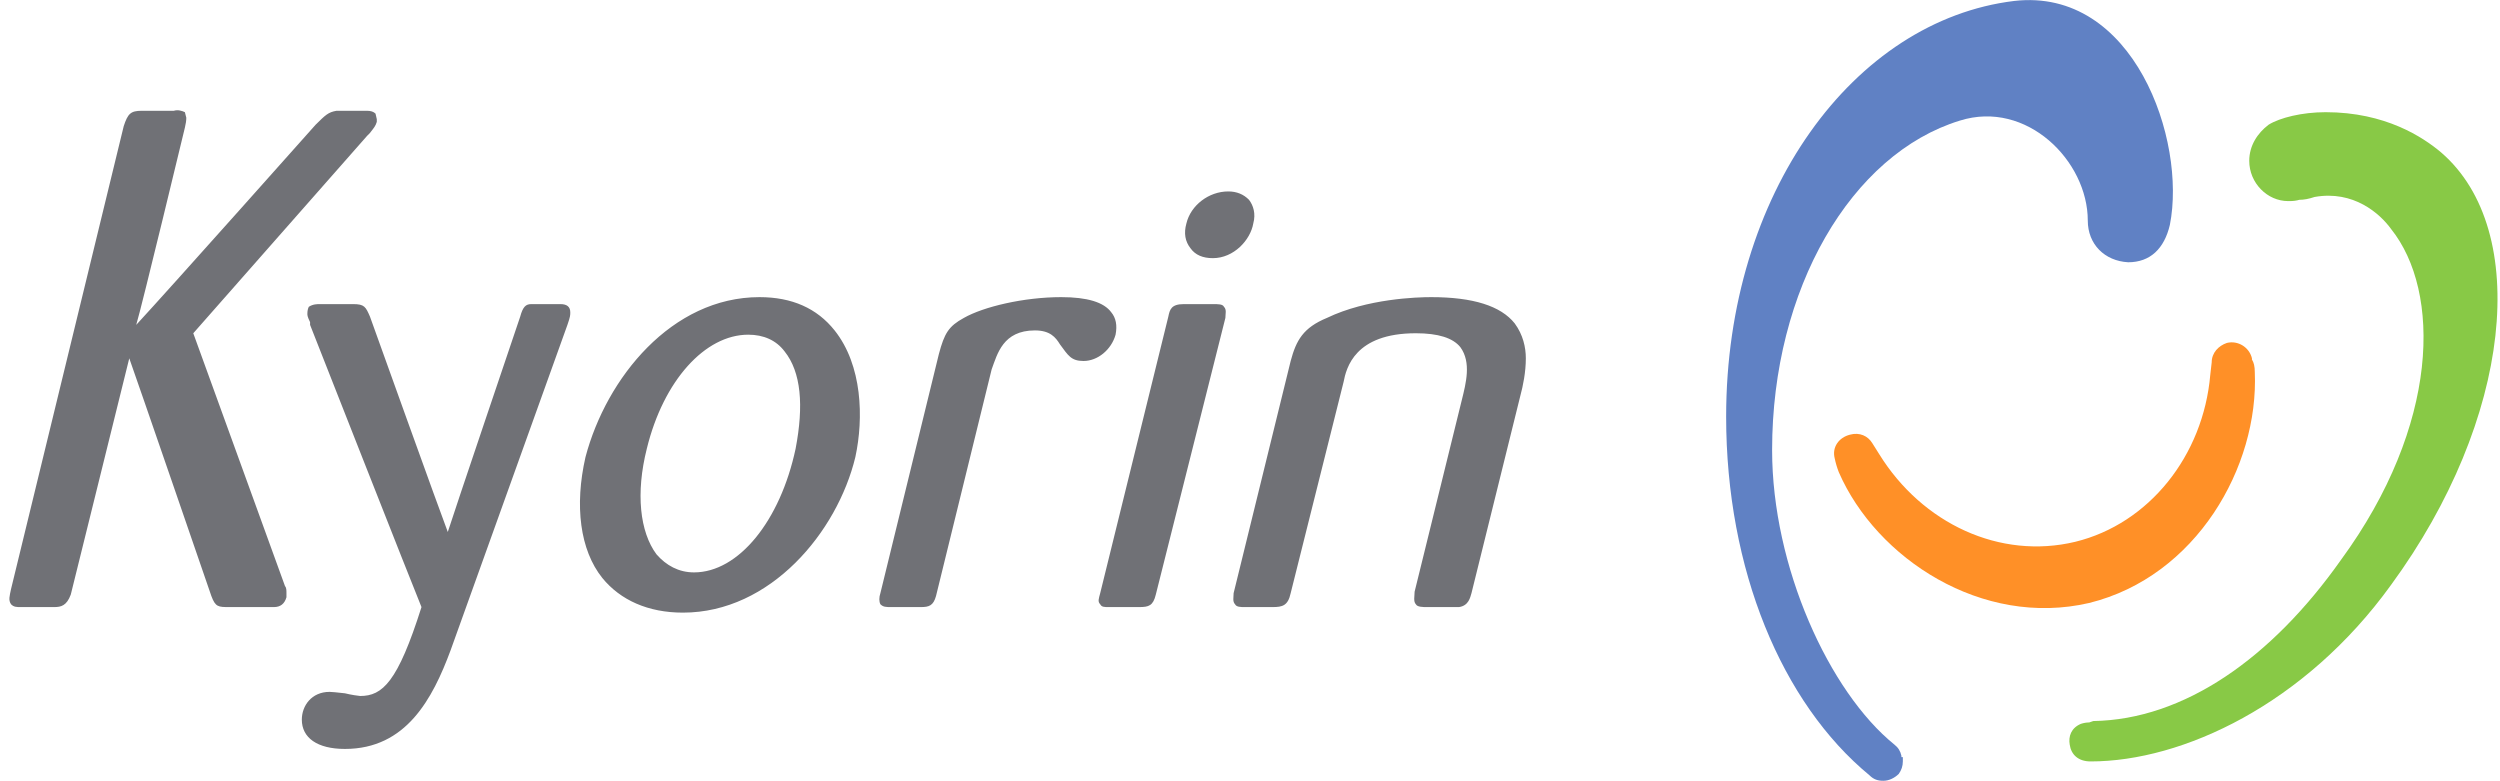
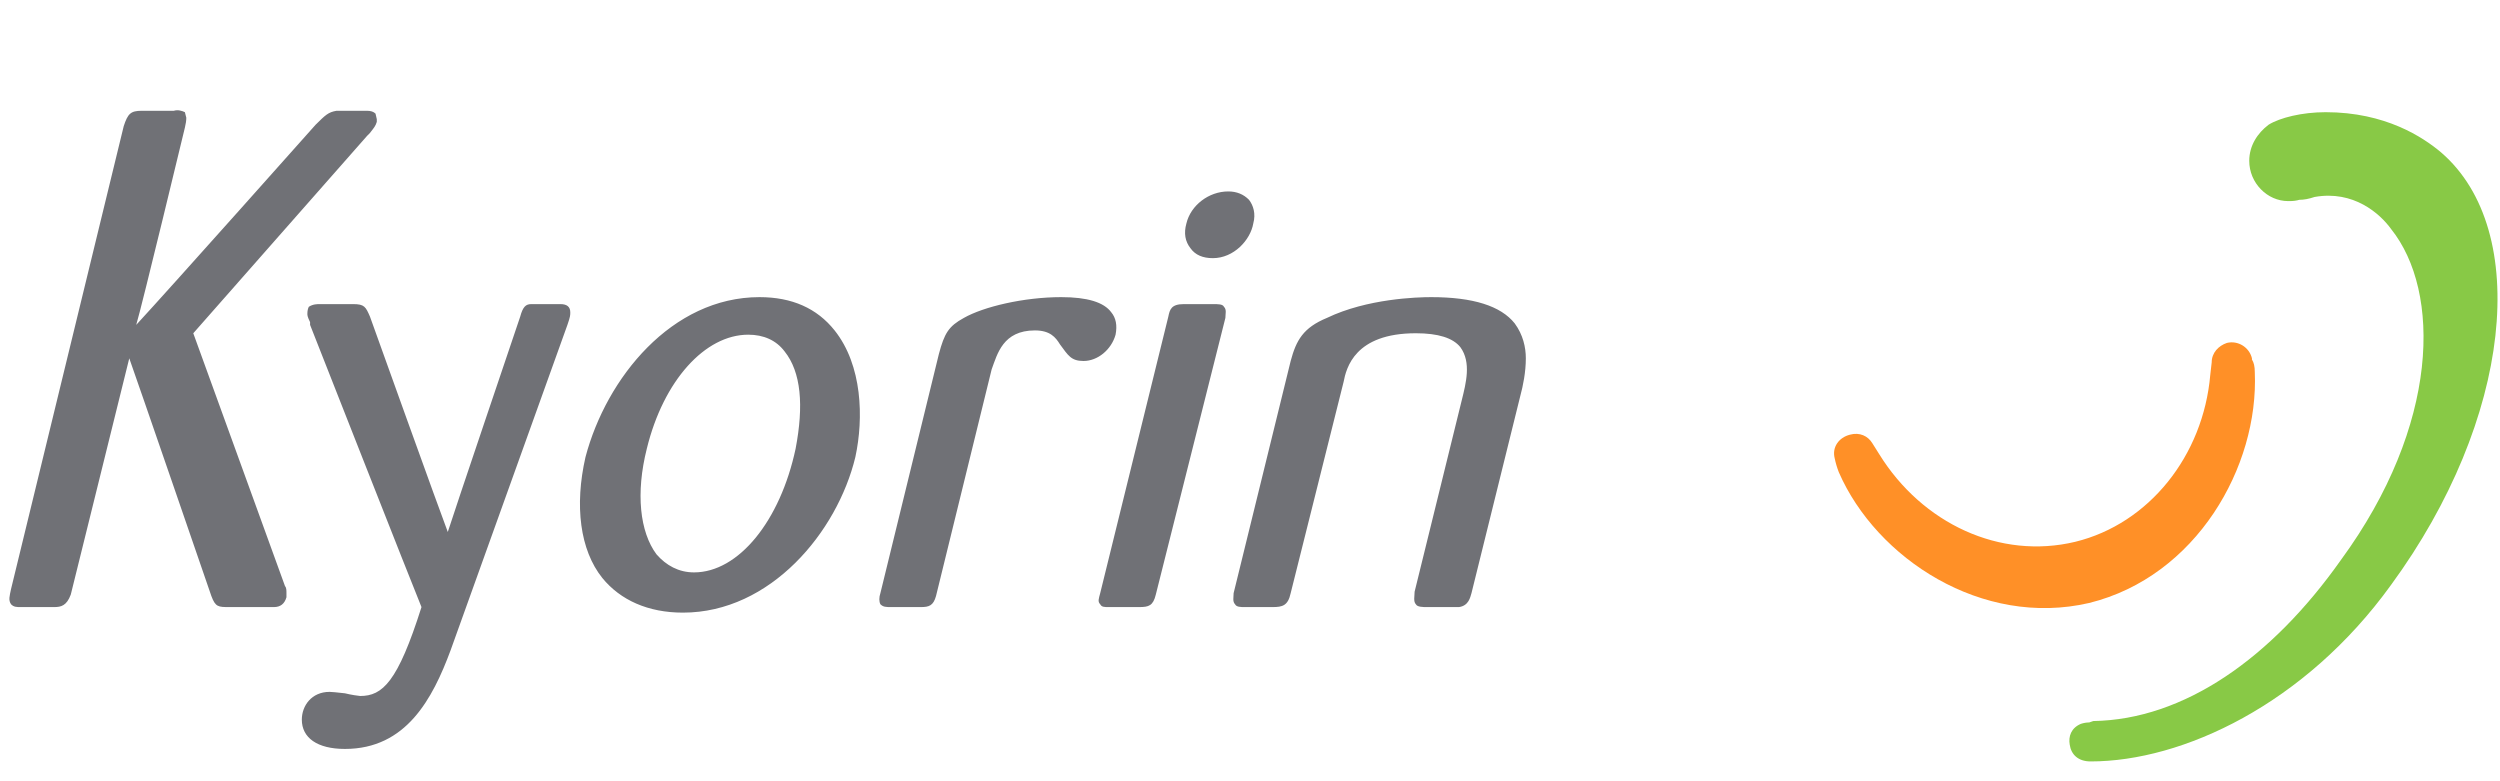
<svg xmlns="http://www.w3.org/2000/svg" width="96" height="30" viewBox="0 0 96 30" fill="none">
  <g id="Clip-Path: Page 1">
    <g id="Page 1">
      <path id="Path 16" d="M93.74 5.854C93.047 5.27 91.604 4.308 89.304 4.308C88.397 4.308 87.546 4.521 87.114 4.789C86.688 5.112 86.371 5.592 86.371 6.176C86.371 7.028 87.065 7.722 87.862 7.722H87.917C88.059 7.722 88.185 7.706 88.294 7.673C88.469 7.673 88.663 7.637 88.878 7.564C90.375 7.296 91.391 8.203 91.817 8.793C93.74 11.197 93.686 16.32 89.894 21.499C87.223 25.284 83.858 27.633 80.383 27.688L80.225 27.742C80.12 27.742 80.012 27.761 79.903 27.797C79.531 27.955 79.422 28.278 79.477 28.594C79.531 28.972 79.799 29.239 80.28 29.239C83.803 29.239 88.507 27.049 91.817 22.46C96.466 16.108 97.209 8.848 93.74 5.854Z" fill="#88C946" />
-       <path id="Path 17" d="M77.341 0.037C71.201 0.785 66.284 7.406 66.284 15.998C66.284 21.87 68.42 26.994 71.785 29.769C71.95 29.933 72.108 29.982 72.321 29.982C72.534 29.982 72.747 29.878 72.911 29.72C73.016 29.574 73.069 29.414 73.069 29.239V29.075H73.014V29.02C72.978 28.846 72.889 28.704 72.747 28.594C70.24 26.568 68.049 21.761 68.049 17.282C68.049 11.087 71.091 5.909 75.26 4.631C77.822 3.828 80.171 6.177 80.171 8.471C80.171 9.377 80.816 10.022 81.722 10.071C82.574 10.071 83.11 9.542 83.323 8.635C83.968 5.379 81.935 -0.493 77.341 0.037Z" fill="#6081C4" />
      <path id="Path 18" d="M86.584 14.288C86.584 14.077 86.548 13.917 86.475 13.807V13.759C86.371 13.333 85.939 13.065 85.513 13.168C85.191 13.278 84.929 13.546 84.929 13.917L84.874 14.398C84.606 17.495 82.525 20.112 79.69 20.805C76.805 21.499 73.817 20.112 72.162 17.44L71.894 17.014C71.73 16.746 71.414 16.588 71.037 16.692C70.611 16.801 70.343 17.172 70.452 17.598C70.489 17.777 70.541 17.955 70.611 18.134C72.053 21.444 76.112 24.11 80.225 23.154C84.339 22.138 86.742 17.921 86.584 14.288Z" fill="#FF9027" />
      <path id="Path 15" fill-rule="evenodd" clip-rule="evenodd" d="M12.284 11.678H13.562C13.994 11.678 14.043 11.781 14.207 12.158C14.207 12.158 16.982 19.892 17.195 20.428C17.359 19.892 19.976 12.158 19.976 12.158C20.079 11.781 20.189 11.678 20.402 11.678H21.521C21.773 11.678 21.899 11.783 21.899 11.994C21.899 12.104 21.899 12.158 21.789 12.475L17.304 24.968C16.611 26.836 15.595 28.759 13.246 28.759C12.175 28.759 11.59 28.327 11.59 27.633C11.59 27.104 11.962 26.568 12.655 26.568C12.728 26.568 12.925 26.586 13.246 26.623C13.459 26.677 13.781 26.726 13.83 26.726C14.688 26.726 15.272 26.197 16.185 23.312C15.917 22.674 11.907 12.475 11.907 12.475V12.371C11.803 12.158 11.803 12.104 11.803 12.049C11.803 11.943 11.822 11.854 11.858 11.781C12.016 11.678 12.175 11.678 12.284 11.678ZM32.846 17.55C32.152 20.428 29.59 23.525 26.225 23.525C24.887 23.525 23.822 23.045 23.128 22.193C22.27 21.122 22.057 19.418 22.483 17.55C23.286 14.507 25.799 11.41 29.164 11.41C30.41 11.41 31.371 11.836 32.049 12.688C33.114 14.026 33.169 16.053 32.846 17.55ZM30.126 13.491C29.803 13.065 29.323 12.852 28.732 12.852C27.077 12.852 25.477 14.611 24.838 17.227C24.406 18.937 24.57 20.428 25.209 21.286C25.58 21.712 26.061 21.98 26.651 21.98C28.361 21.98 29.962 20.002 30.552 17.227C30.868 15.572 30.765 14.288 30.126 13.491ZM40.751 11.41C41.749 11.41 42.39 11.604 42.674 11.994C42.852 12.209 42.907 12.495 42.838 12.852C42.674 13.436 42.144 13.862 41.609 13.862C41.128 13.862 41.018 13.649 40.702 13.223C40.538 12.955 40.325 12.688 39.74 12.688C38.511 12.688 38.298 13.594 38.079 14.185L35.943 22.887C35.84 23.258 35.676 23.312 35.359 23.312H34.233C34.02 23.312 33.917 23.312 33.807 23.203C33.753 23.099 33.753 22.935 33.807 22.777L36.053 13.594C36.266 12.797 36.424 12.53 37.014 12.207C37.763 11.781 39.309 11.41 40.751 11.41ZM47.164 7.351C47.485 7.351 47.751 7.458 47.962 7.673C48.126 7.886 48.229 8.203 48.126 8.58C48.016 9.219 47.377 9.913 46.574 9.913C46.185 9.913 45.901 9.789 45.722 9.542C45.507 9.274 45.453 8.953 45.558 8.58C45.722 7.886 46.416 7.351 47.164 7.351ZM46.574 11.678C46.787 11.678 46.952 11.678 47 11.781C47.11 11.89 47.055 12.049 47.055 12.207L44.383 22.832C44.28 23.258 44.116 23.312 43.745 23.312H42.57C42.406 23.312 42.302 23.312 42.248 23.203C42.144 23.099 42.193 22.99 42.248 22.777L44.864 12.158C44.919 11.89 44.974 11.678 45.455 11.678H46.574ZM54.96 11.41C56.562 11.41 57.631 11.746 58.166 12.42C58.483 12.852 58.592 13.333 58.592 13.759C58.592 14.288 58.483 14.824 58.38 15.201L56.505 22.777C56.456 22.935 56.402 23.258 56.025 23.312H54.801C54.637 23.312 54.424 23.312 54.369 23.203C54.266 23.099 54.321 22.887 54.321 22.722L56.134 15.359C56.292 14.72 56.505 13.917 56.079 13.333C55.795 12.976 55.225 12.797 54.369 12.797C52.02 12.797 51.698 14.13 51.594 14.665L49.562 22.777C49.459 23.258 49.246 23.312 48.868 23.312H47.803C47.639 23.312 47.481 23.312 47.426 23.203C47.323 23.099 47.371 22.935 47.371 22.777L49.562 13.862C49.775 13.065 50.043 12.584 50.956 12.207C52.501 11.465 54.424 11.41 54.96 11.41ZM7.1 4.308L7.154 4.521C7.154 4.627 7.136 4.753 7.1 4.899C7.1 4.899 5.444 11.781 5.231 12.475C6.564 11.033 12.12 4.789 12.12 4.789C12.497 4.418 12.601 4.308 12.923 4.254H14.098C14.239 4.254 14.347 4.29 14.42 4.363L14.469 4.576V4.68C14.42 4.844 14.365 4.899 14.201 5.112L14.098 5.215L7.422 12.797C7.69 13.546 10.945 22.509 10.945 22.509C11 22.564 11 22.674 11 22.777V22.935C10.927 23.187 10.767 23.312 10.519 23.312H8.809C8.384 23.312 8.274 23.312 8.116 22.887C8.116 22.887 5.177 14.343 4.964 13.759C4.805 14.398 2.718 22.832 2.718 22.832C2.56 23.258 2.347 23.312 2.079 23.312H0.795C0.637 23.312 0.528 23.312 0.424 23.203C0.315 23.045 0.369 22.887 0.424 22.619L4.751 4.844C4.909 4.363 5.018 4.254 5.444 4.254H6.674C6.832 4.205 6.99 4.254 7.1 4.308Z" fill="#707176" />
    </g>
  </g>
</svg>